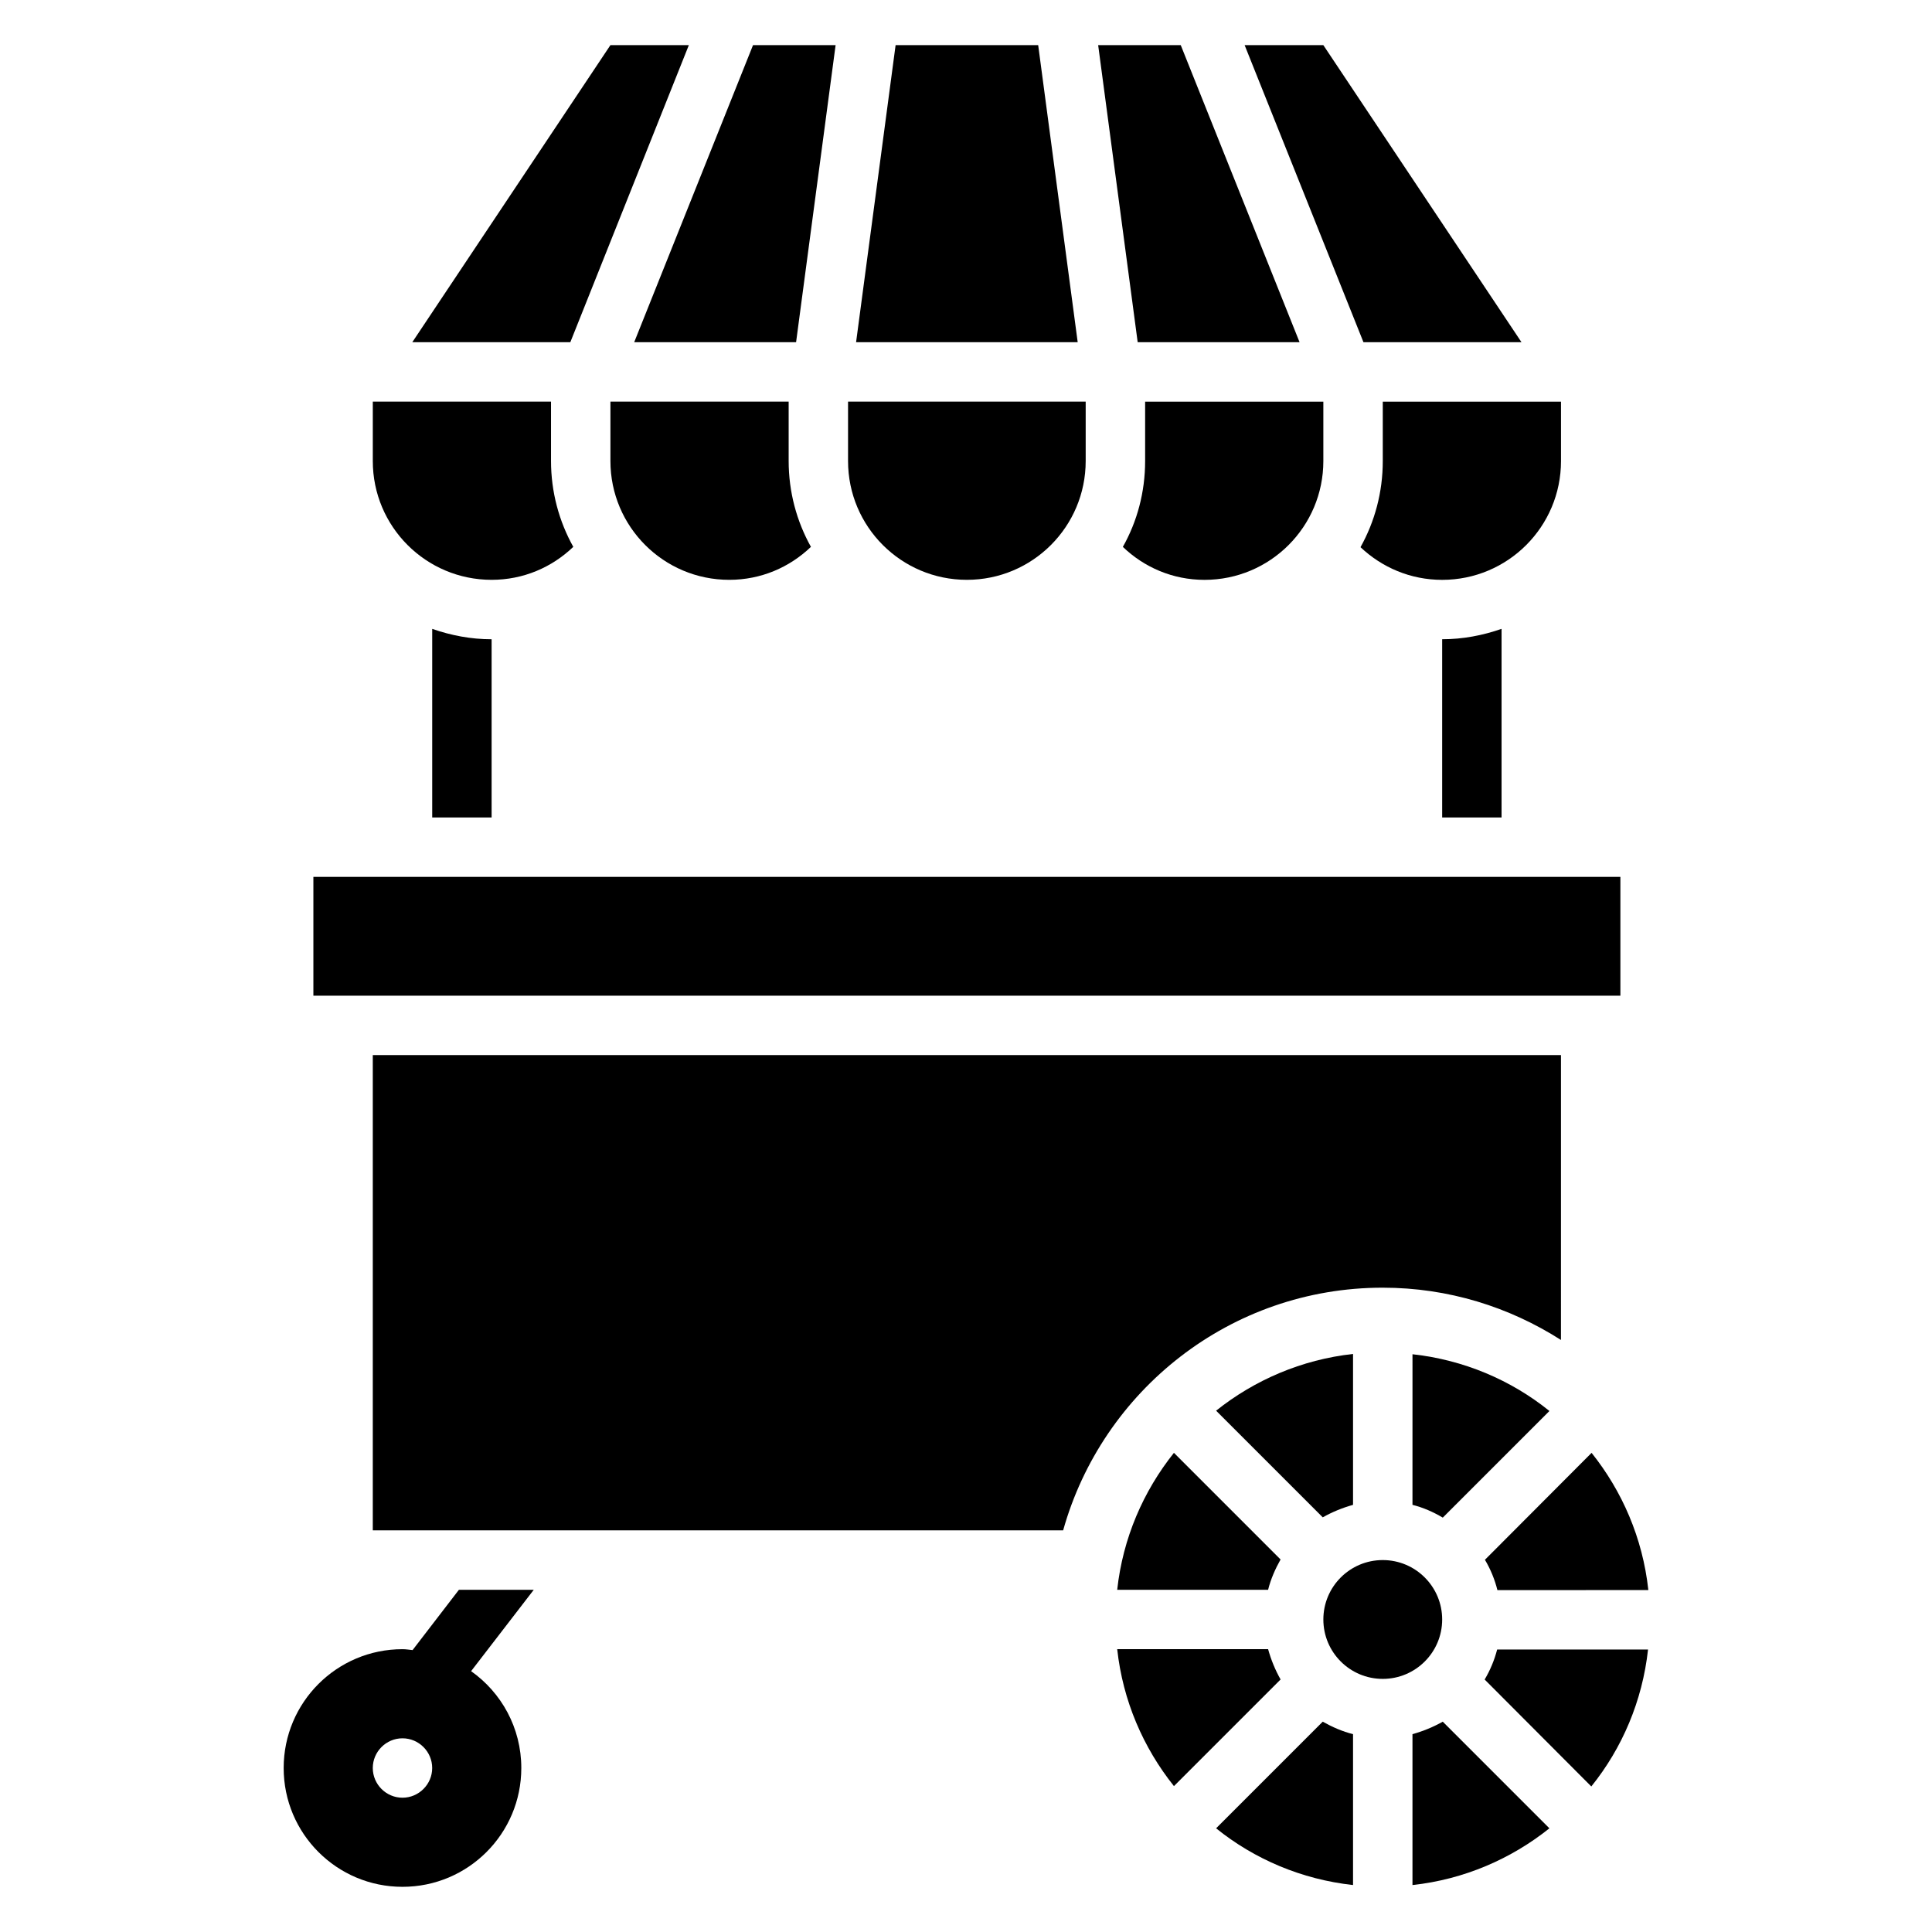
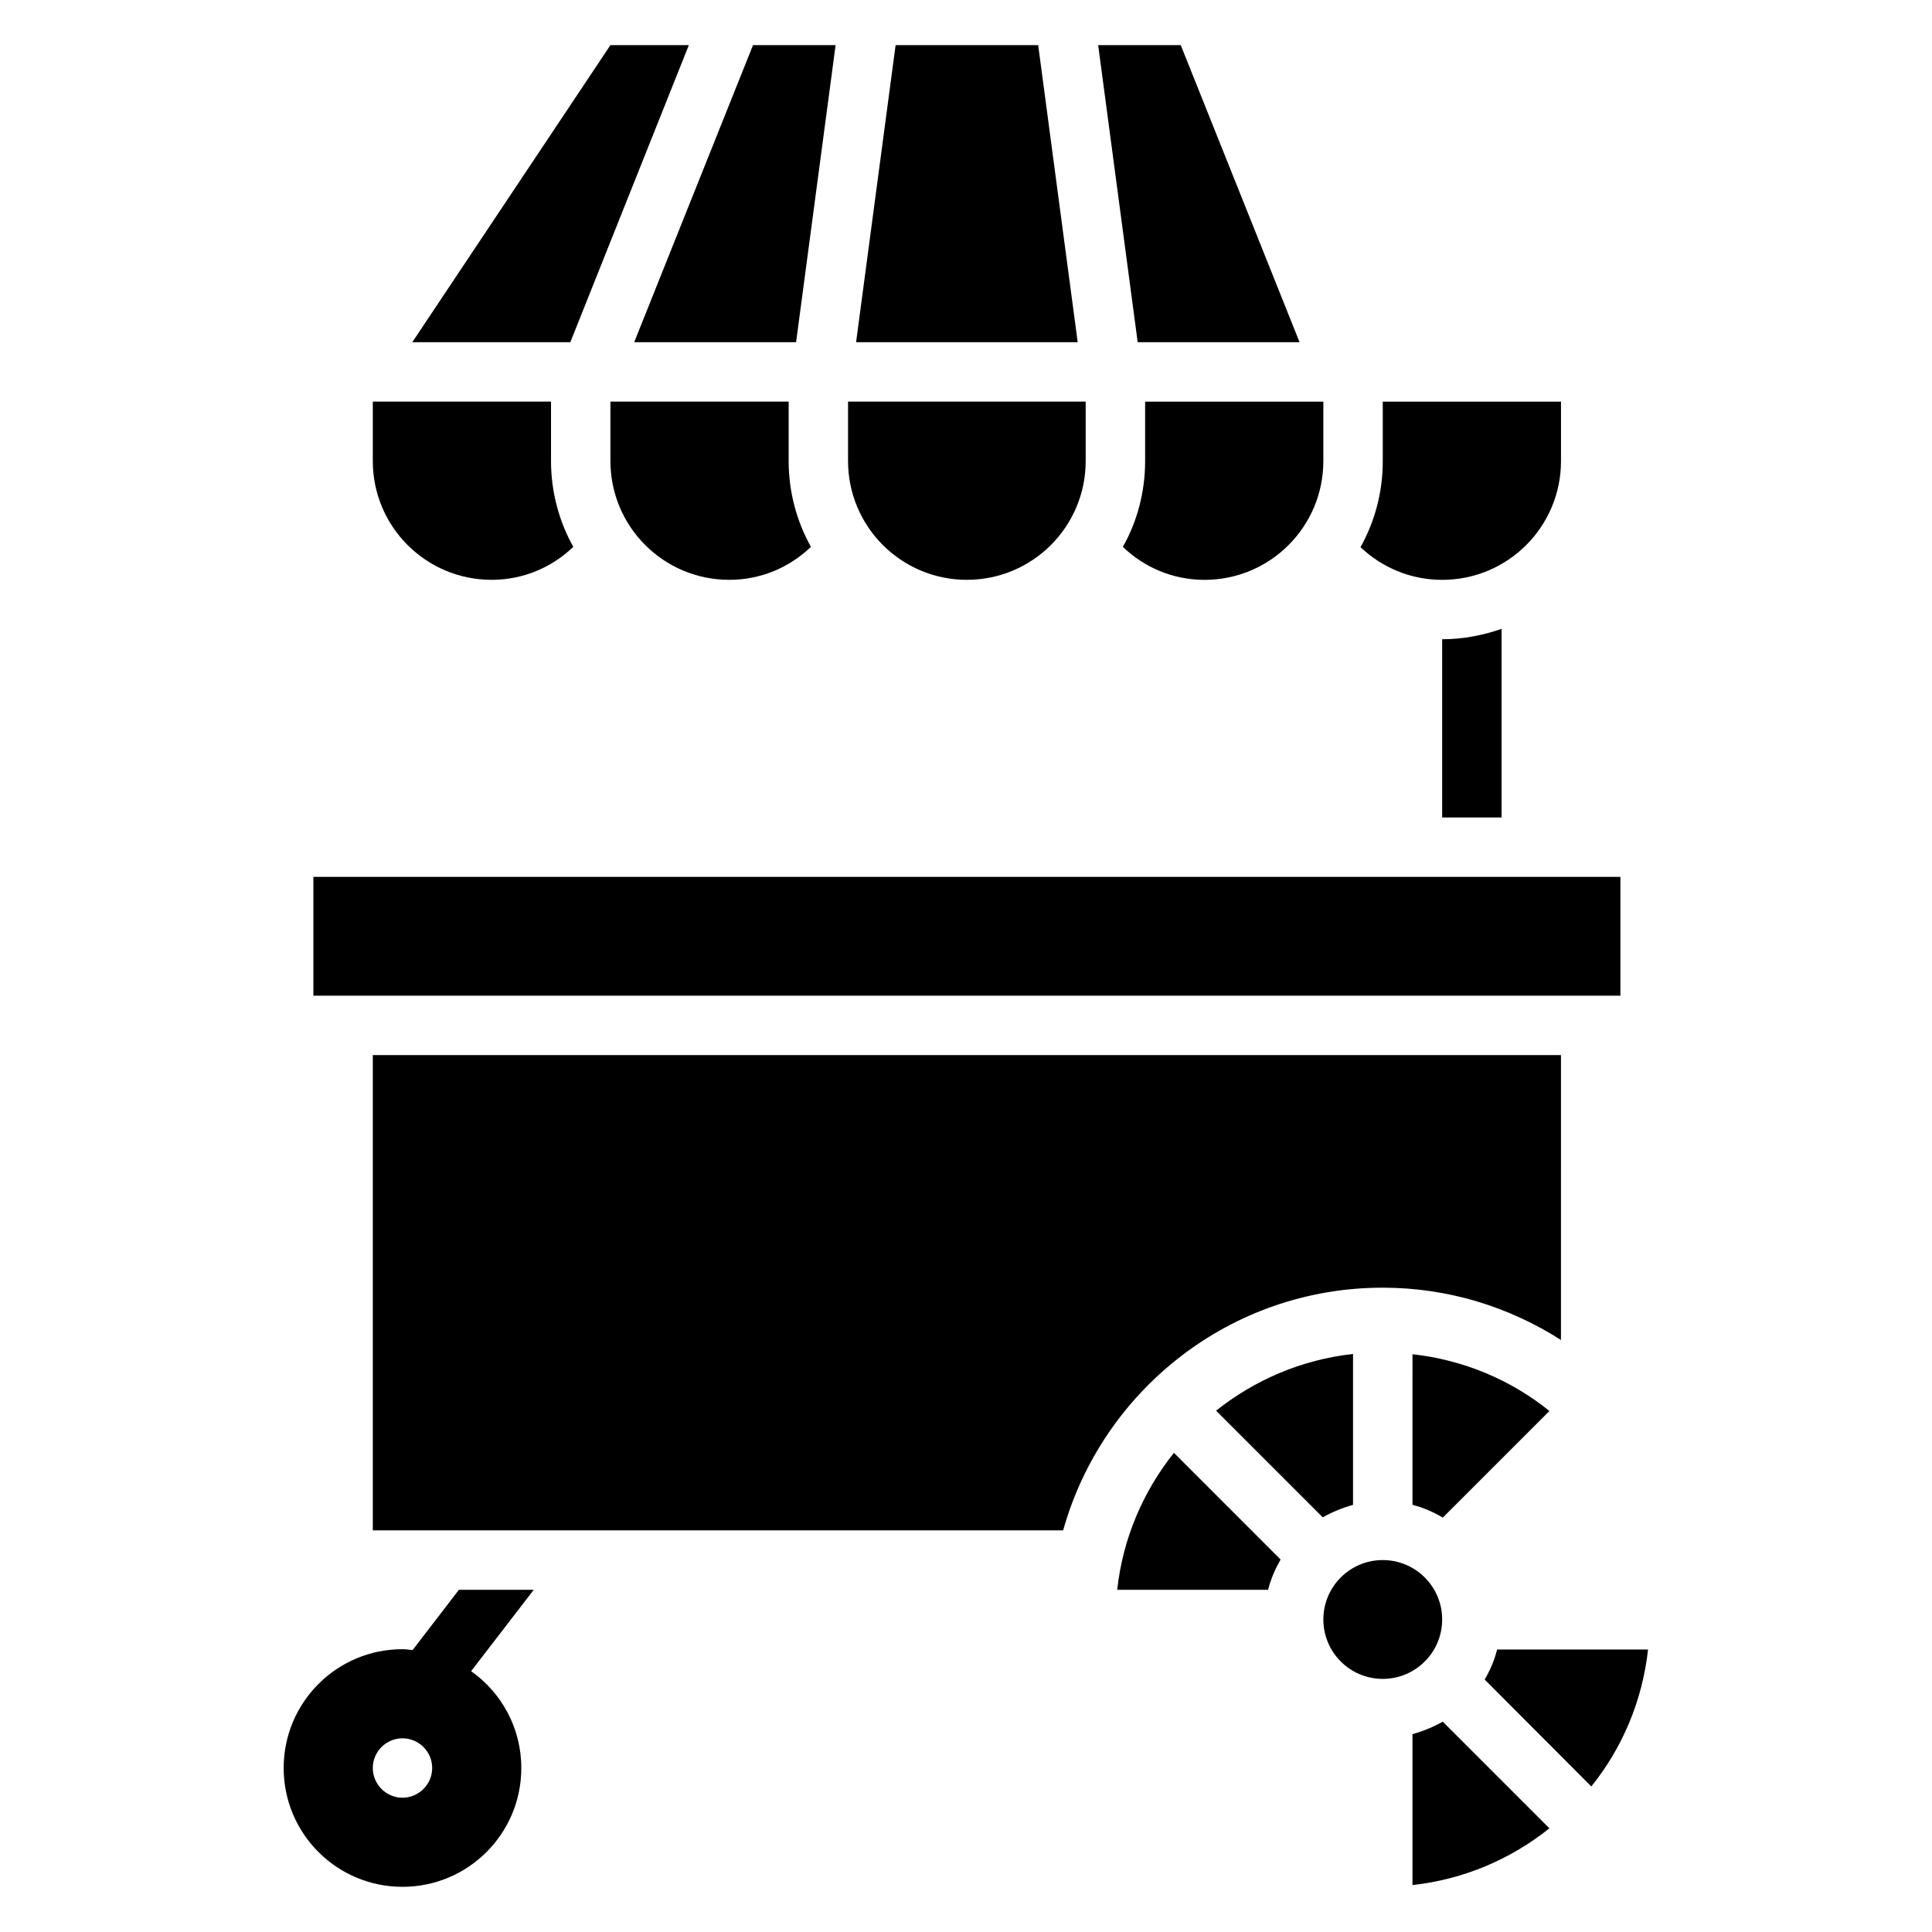
<svg xmlns="http://www.w3.org/2000/svg" fill="#000000" width="800px" height="800px" version="1.1" viewBox="144 144 512 512">
  <g>
    <path d="m227.05 376.38h346.37v31.488h-346.37z" />
    <path d="m400.23 297.66c17.398 0 31.488-14.09 31.488-31.488v-15.742h-62.977v15.742c0 17.395 14.09 31.488 31.488 31.488z" />
    <path d="m518.32 542.8c2.832 0.707 5.512 1.891 8.031 3.387l28.262-28.262c-10.156-8.188-22.672-13.539-36.289-15.035z" />
-     <path d="m580.82 565.31c-1.496-13.699-6.926-26.137-15.035-36.289l-28.262 28.34c1.496 2.519 2.598 5.195 3.305 8.031l39.992-0.004z" />
    <path d="m526.19 573.18c0 8.695-7.051 15.742-15.746 15.742-8.695 0-15.742-7.047-15.742-15.742 0-8.695 7.047-15.746 15.742-15.746 8.695 0 15.746 7.051 15.746 15.746" />
    <path d="m537.45 589.09 28.262 28.34c8.188-10.156 13.539-22.672 15.035-36.289h-39.988c-0.711 2.754-1.812 5.43-3.309 7.949z" />
    <path d="m440.07 565.31h39.988c0.707-2.832 1.891-5.512 3.305-8.031l-28.258-28.262c-8.105 10.156-13.539 22.594-15.035 36.293z" />
-     <path d="m466.28 628.52c10.156 8.188 22.672 13.539 36.289 15.035v-39.988c-2.832-0.707-5.512-1.891-8.031-3.305z" />
    <path d="m518.32 603.57v39.988c13.699-1.496 26.137-6.926 36.289-15.035l-28.262-28.262c-2.519 1.418-5.195 2.519-8.027 3.309z" />
-     <path d="m480.06 581.05h-39.988c1.496 13.699 6.926 26.137 15.035 36.289l28.262-28.262c-1.422-2.516-2.523-5.191-3.309-8.027z" />
    <path d="m502.57 542.8v-39.988c-13.617 1.496-26.137 6.926-36.289 15.035l28.262 28.262c2.519-1.418 5.195-2.519 8.027-3.309z" />
    <path d="m510.44 485.25c17.398 0 33.535 5.117 47.23 13.855l0.004-75.496h-314.88v125.95h182.95c10.395-37.078 44.32-64.312 84.703-64.312z" />
    <path d="m265.62 565.31-12.281 15.98c-0.867-0.082-1.734-0.238-2.676-0.238-17.398 0-31.488 14.09-31.488 31.488 0 17.398 14.09 31.488 31.488 31.488 17.398 0 31.488-14.09 31.488-31.488 0-10.629-5.273-19.996-13.305-25.664l16.609-21.566zm-14.957 55.102c-4.328 0-7.871-3.543-7.871-7.871s3.543-7.871 7.871-7.871 7.871 3.543 7.871 7.871-3.543 7.871-7.871 7.871z" />
    <path d="m305.77 250.43v15.742c0 17.398 14.09 31.488 31.488 31.488 8.422 0 15.98-3.305 21.648-8.738-3.777-6.769-5.902-14.562-5.902-22.75v-15.742z" />
    <path d="m447.47 266.18c0 8.266-2.125 16.059-5.902 22.75 5.664 5.43 13.223 8.738 21.645 8.738 17.398 0 31.488-14.09 31.488-31.488v-15.742h-47.23z" />
    <path d="m557.68 266.18v-15.742h-47.23v15.742c0 8.266-2.125 16.059-5.902 22.828 5.664 5.352 13.223 8.66 21.645 8.66 17.398 0 31.488-14.094 31.488-31.488z" />
    <path d="m274.28 297.66c8.422 0 15.98-3.305 21.648-8.738-3.777-6.769-5.902-14.562-5.902-22.75v-15.742h-47.23v15.742c-0.004 17.395 14.09 31.488 31.484 31.488z" />
    <path d="m326.55 155.96h-20.781l-52.504 78.723h41.879z" />
    <path d="m354.97 234.69 10.473-78.723h-21.887l-31.488 78.723z" />
    <path d="m419.13 155.96h-37.785l-10.473 78.723h58.727z" />
    <path d="m488.4 234.69-31.488-78.723h-21.887l10.473 78.723z" />
-     <path d="m547.21 234.69-52.508-78.723h-20.859l31.488 78.723z" />
    <path d="m541.93 360.64v-49.988c-4.961 1.73-10.234 2.754-15.742 2.754v47.23z" />
-     <path d="m258.54 360.64h15.742v-47.23c-5.512 0-10.785-1.023-15.742-2.754z" />
  </g>
</svg>